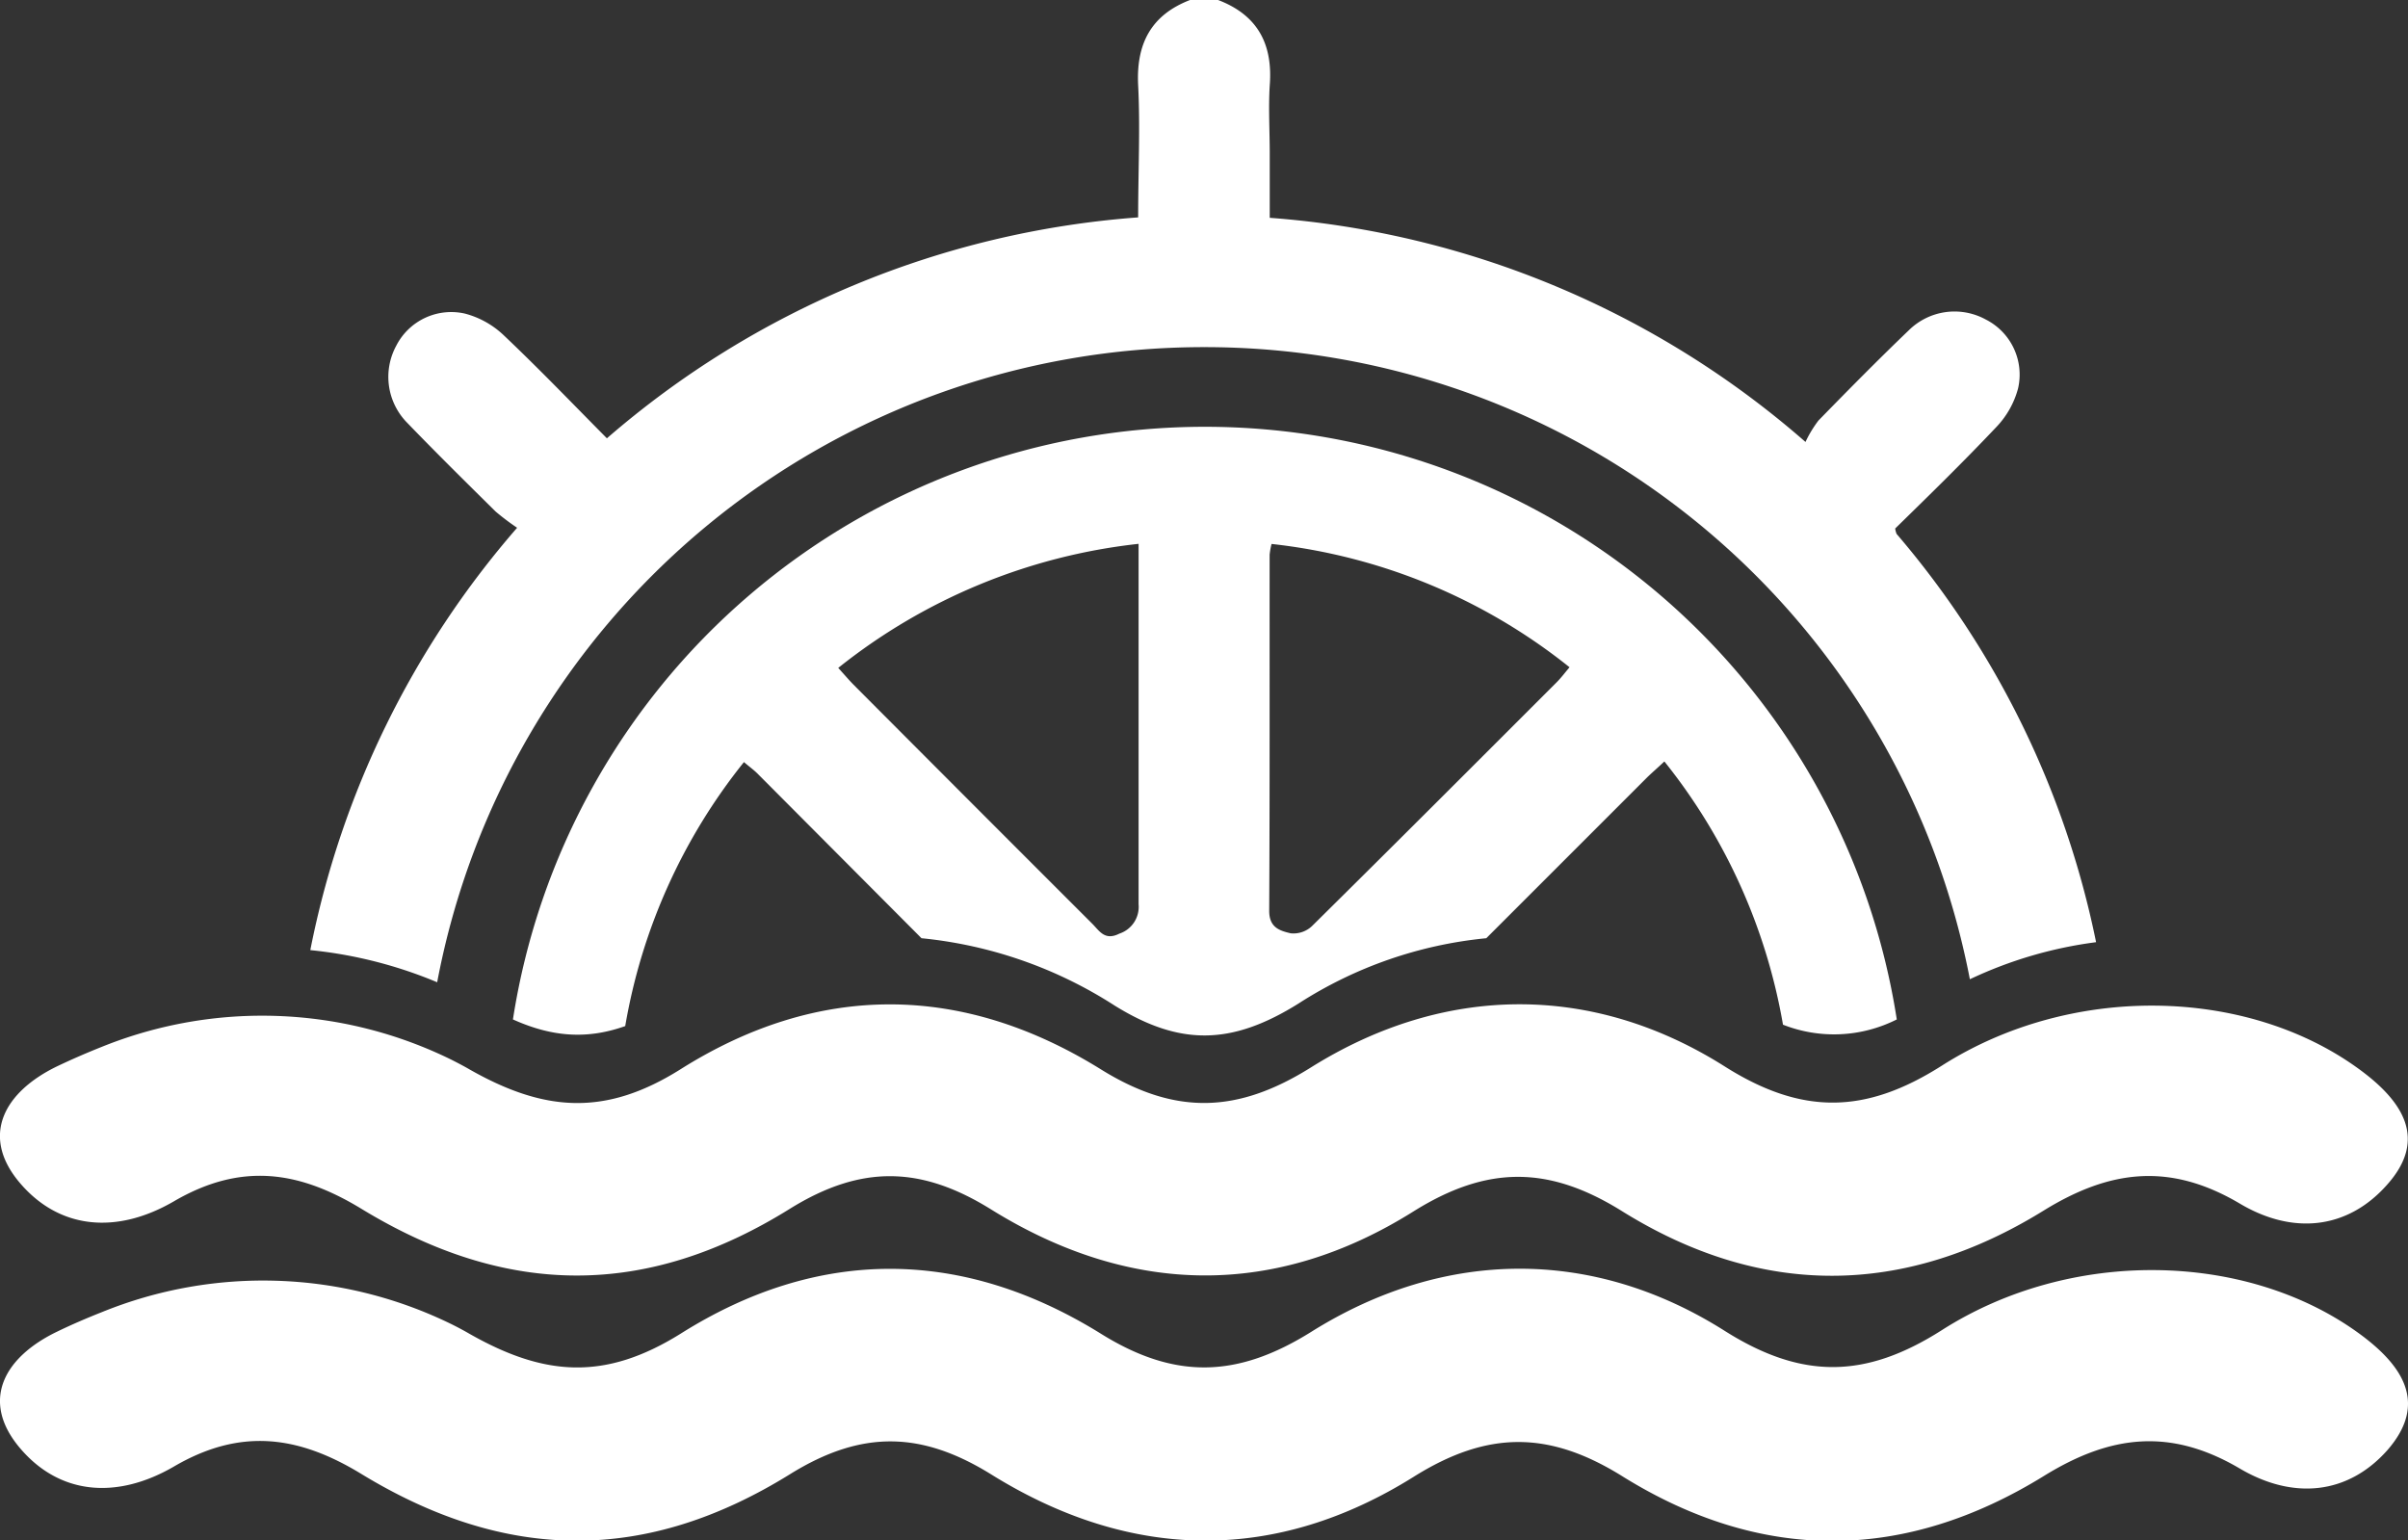
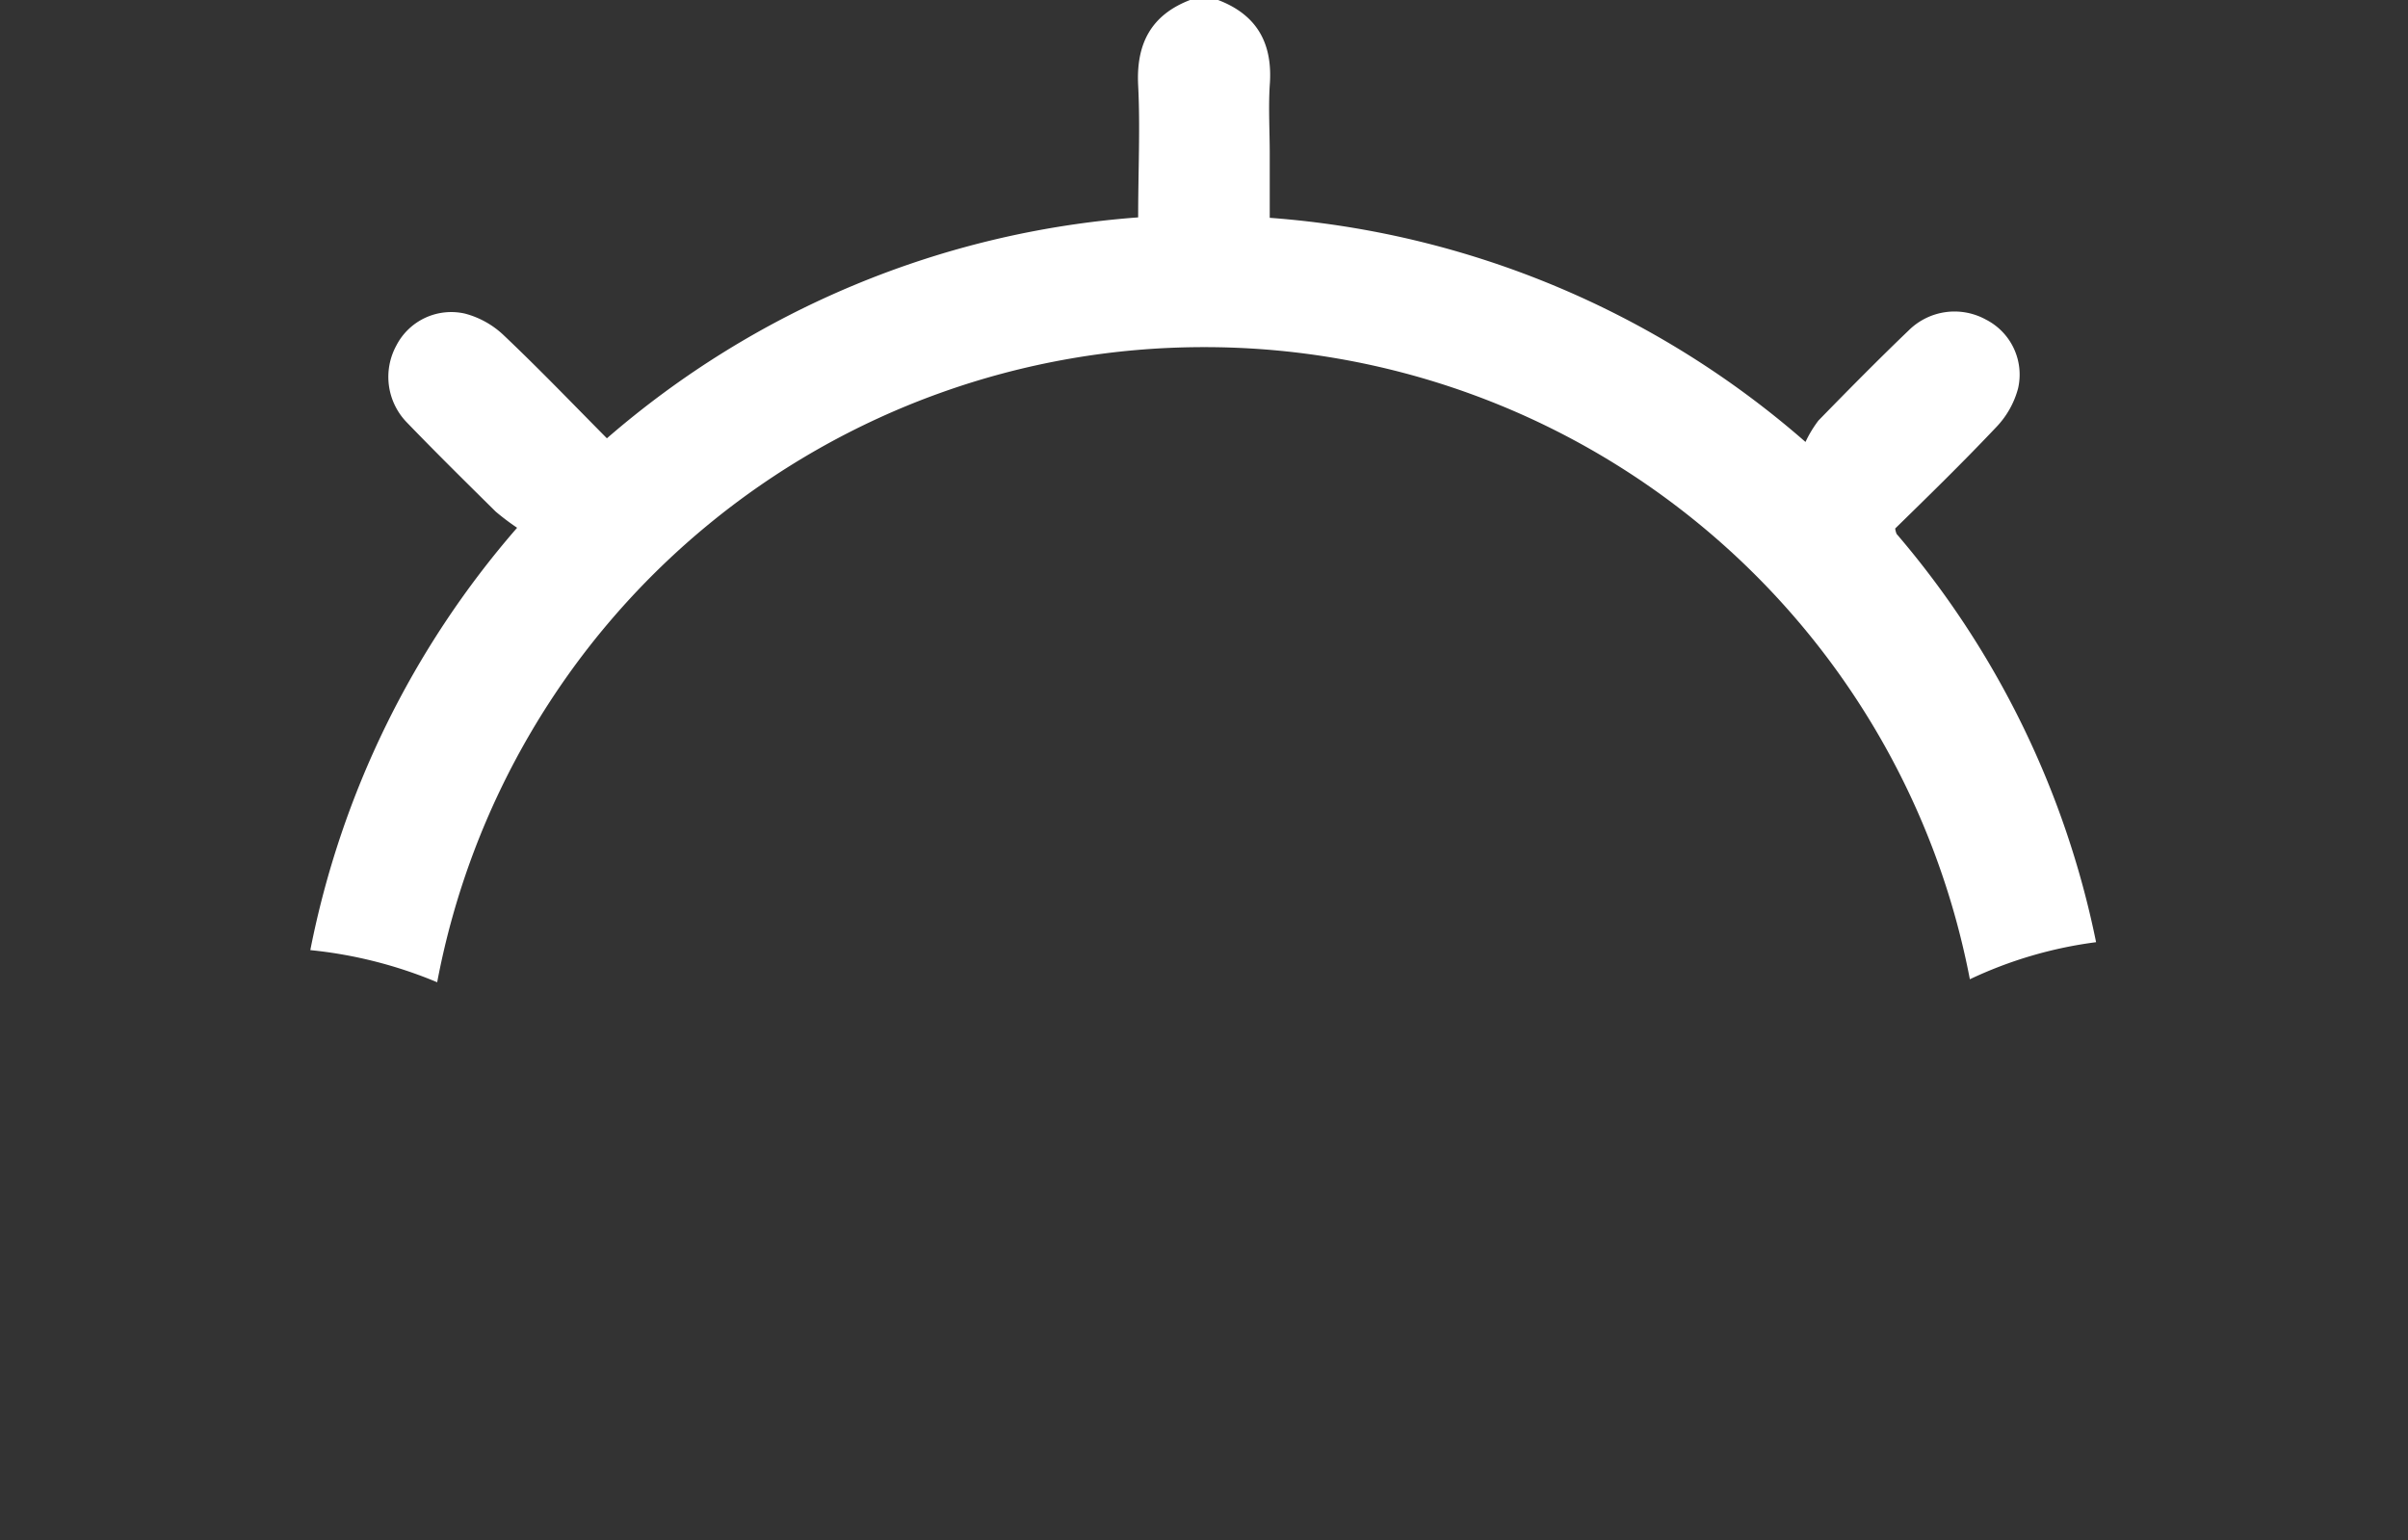
<svg xmlns="http://www.w3.org/2000/svg" id="Livello_1" data-name="Livello 1" viewBox="0 0 224.73 143.77">
  <rect x="0" y="0" width="224.73" height="143.77" fill="#333333" stroke="none" />
  <defs>
    <style>
      .cls-1 {
        fill: #fff;
      }

      .cls-2 {
        fill: none;
      }
    </style>
  </defs>
-   <path class="cls-1" d="M58.35,95.77A53.84,53.84,0,0,1,69.43,71.13c.55.47,1,.79,1.36,1.17L86,87.57A40.6,40.6,0,0,1,104,93.84c6.11,3.8,10.94,3.74,17.21-.19a39.36,39.36,0,0,1,17.5-6.08l15-15c.48-.47,1-.91,1.62-1.5a54,54,0,0,1,11.07,24.57,13,13,0,0,0,10.62-.49,65.35,65.35,0,0,0-129.15,0C51.62,96.84,54.88,97,58.35,95.77Zm60.14-44a7.05,7.05,0,0,1,.18-1,53.88,53.88,0,0,1,27.81,11.51c-.45.53-.8,1-1.21,1.41-7.6,7.6-15.18,15.19-22.82,22.74a2.51,2.51,0,0,1-2,.68c-1-.24-2-.52-2-2.09C118.51,74,118.48,62.87,118.49,51.79Zm-12.23-1V53c0,10.47,0,20.93,0,31.4a2.63,2.63,0,0,1-1.79,2.74c-1.37.69-1.86-.25-2.54-.93Q90.78,75.07,79.63,63.88c-.42-.43-.81-.89-1.4-1.54A54.37,54.37,0,0,1,106.26,50.76Z" transform="translate(0)" />
-   <path class="cls-1" d="M219.89,99.59c-10.47-7.45-26.64-7.78-38.66-.13-7.15,4.55-13.07,4.63-20.28.07-12.31-7.78-26.13-7.7-38.59.09-6.82,4.28-12.64,4.52-19.6.2-13-8.08-26.42-8.12-39.28,0-6.94,4.35-12.61,4-19.65,0-.55-.32-1.11-.61-1.68-.9A40,40,0,0,0,9.52,97.7c-1.43.57-2.84,1.18-4.2,1.83C.4,101.91-1.87,106,1.83,110.38s9.07,4.85,14.41,1.74c6.2-3.61,11.58-2.89,17.48.7,13.58,8.28,26.62,8.34,40,0,6.68-4.14,12.28-4,18.85.11,13.06,8.08,26.52,8.17,39.31.16,6.88-4.31,12.64-4.35,19.57,0,12.9,8,26.2,8,39.31-.12,6.19-3.81,11.75-4.46,18.21-.67,5,3,10.1,2.44,13.77-1.68C226.61,106.33,224.31,102.73,219.89,99.59Z" transform="translate(0)" />
-   <path class="cls-2" d="M120.46,87.12a2.51,2.51,0,0,0,2-.68c7.64-7.55,15.22-15.14,22.82-22.74.41-.41.76-.88,1.21-1.41a53.88,53.88,0,0,0-27.81-11.51,7.05,7.05,0,0,0-.18,1c0,11.08,0,22.16,0,33.24C118.43,86.6,119.5,86.88,120.46,87.12Z" transform="translate(0)" />
  <path class="cls-2" d="M106.3,84.42c-.07-10.47,0-20.93,0-31.4V50.76a54.37,54.37,0,0,0-28,11.58c.59.65,1,1.11,1.4,1.54Q90.79,75.05,102,86.23c.68.68,1.17,1.62,2.54.93A2.63,2.63,0,0,0,106.3,84.42Z" transform="translate(0)" />
  <path class="cls-1" d="M112.38,32.4a72.7,72.7,0,0,1,71.46,59,39.24,39.24,0,0,1,11.78-3.46A84.44,84.44,0,0,0,177,49.83a2.17,2.17,0,0,1-.13-.5c3.07-3,6.32-6.17,9.41-9.44a8.29,8.29,0,0,0,2.06-3.64,5.76,5.76,0,0,0-3-6.42,6.07,6.07,0,0,0-7.2,1c-2.87,2.75-5.66,5.58-8.43,8.42a11,11,0,0,0-1.21,2,85.48,85.48,0,0,0-50-20.92v-6c0-2.12-.13-4.25,0-6.36.31-3.92-1.19-6.62-4.9-8h-2.46c-3.71,1.4-5.12,4.11-4.92,8s0,8.06,0,12.32A85.18,85.18,0,0,0,56.64,40.91c-3.22-3.25-6.34-6.5-9.6-9.59a8.31,8.31,0,0,0-3.65-2.05,5.76,5.76,0,0,0-6.41,3A6.1,6.1,0,0,0,38,39.46c2.71,2.81,5.49,5.55,8.26,8.29a23.16,23.16,0,0,0,2,1.51,85.1,85.1,0,0,0-19.3,39.42,41.15,41.15,0,0,1,11.84,3A72.8,72.8,0,0,1,112.38,32.4Z" transform="translate(0)" />
-   <path class="cls-1" d="M219.9,124.27c-10.48-7.44-26.65-7.78-38.66-.13-7.15,4.56-13.08,4.63-20.29.07-12.3-7.78-26.13-7.7-38.58.1-6.83,4.27-12.65,4.51-19.6.19-13-8.08-26.43-8.11-39.28,0-7,4.35-12.62,4-19.66,0q-.81-.47-1.68-.9a39.94,39.94,0,0,0-32.62-1.14c-1.44.57-2.84,1.17-4.2,1.83-4.93,2.37-7.2,6.43-3.49,10.84s9.07,4.85,14.41,1.74c6.19-3.61,11.58-2.89,17.47.7,13.58,8.28,26.63,8.34,40.05,0,6.68-4.13,12.27-4,18.84.11,13.06,8.08,26.52,8.17,39.32.16,6.88-4.31,12.63-4.35,19.56,0,12.91,8,26.2,8,39.31-.11,6.19-3.81,11.76-4.47,18.22-.67,5,2.95,10.09,2.44,13.77-1.69C226.62,131,224.32,127.41,219.9,124.27Z" transform="translate(0)" />
</svg>